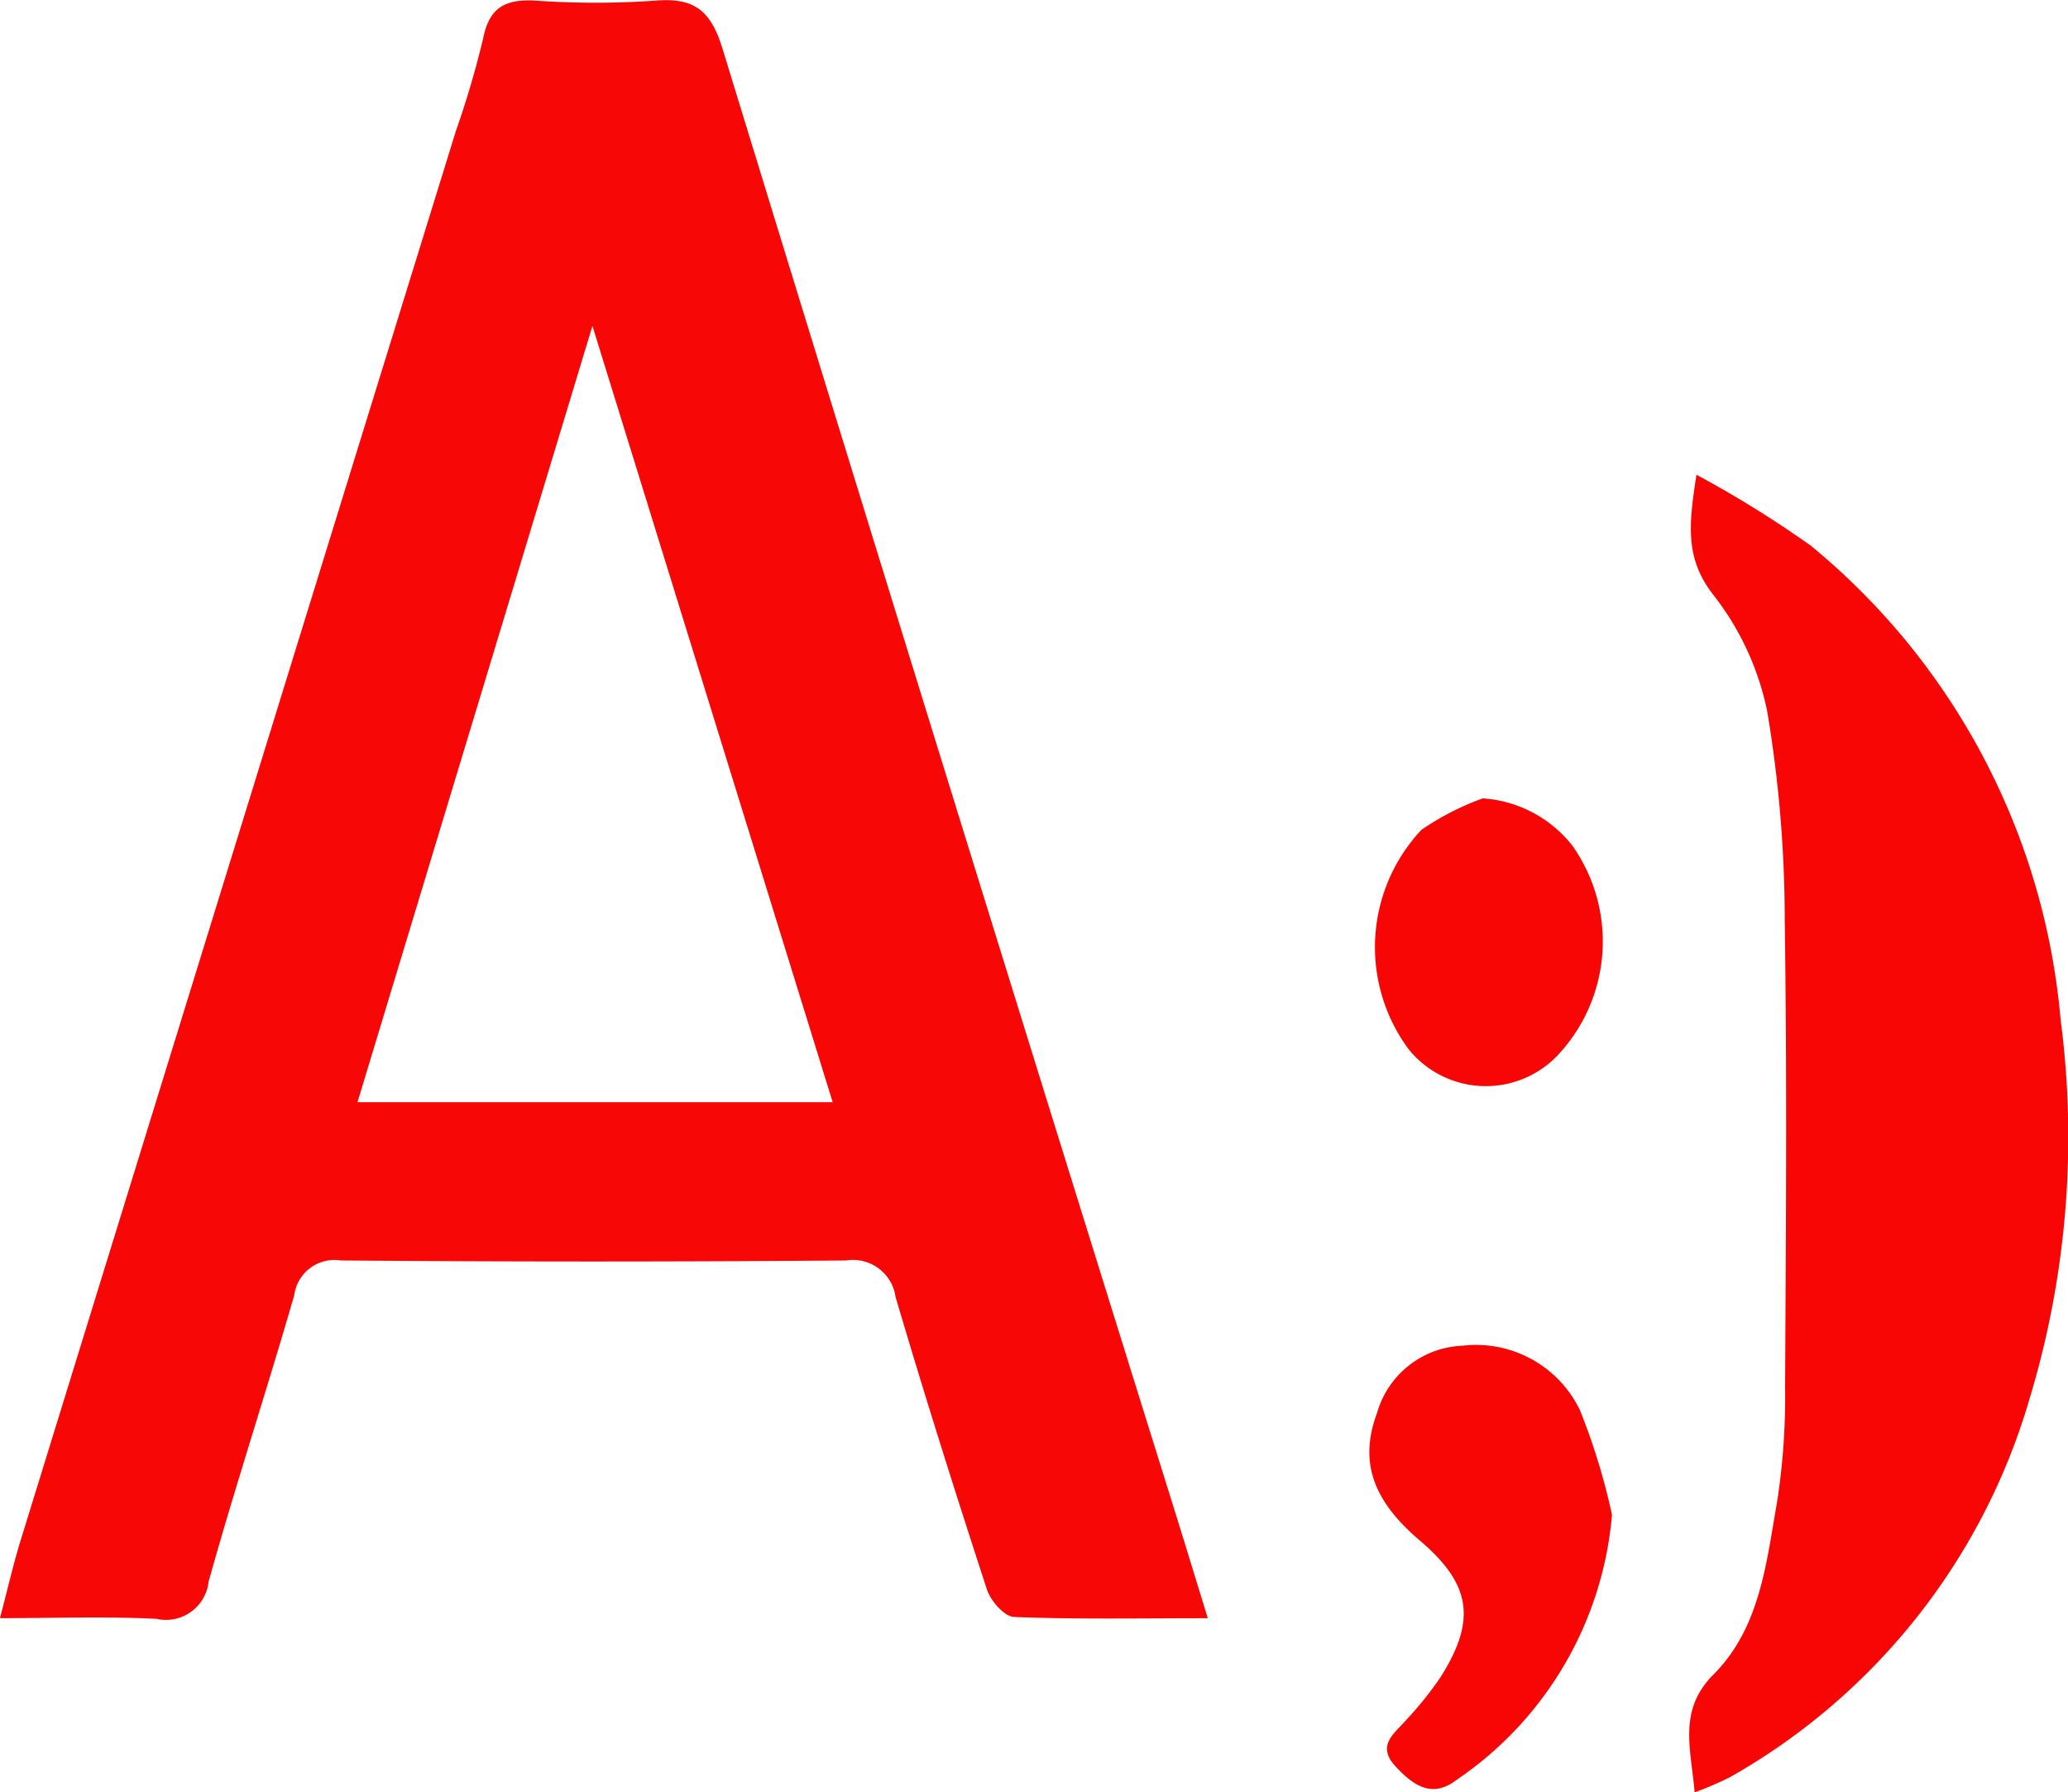
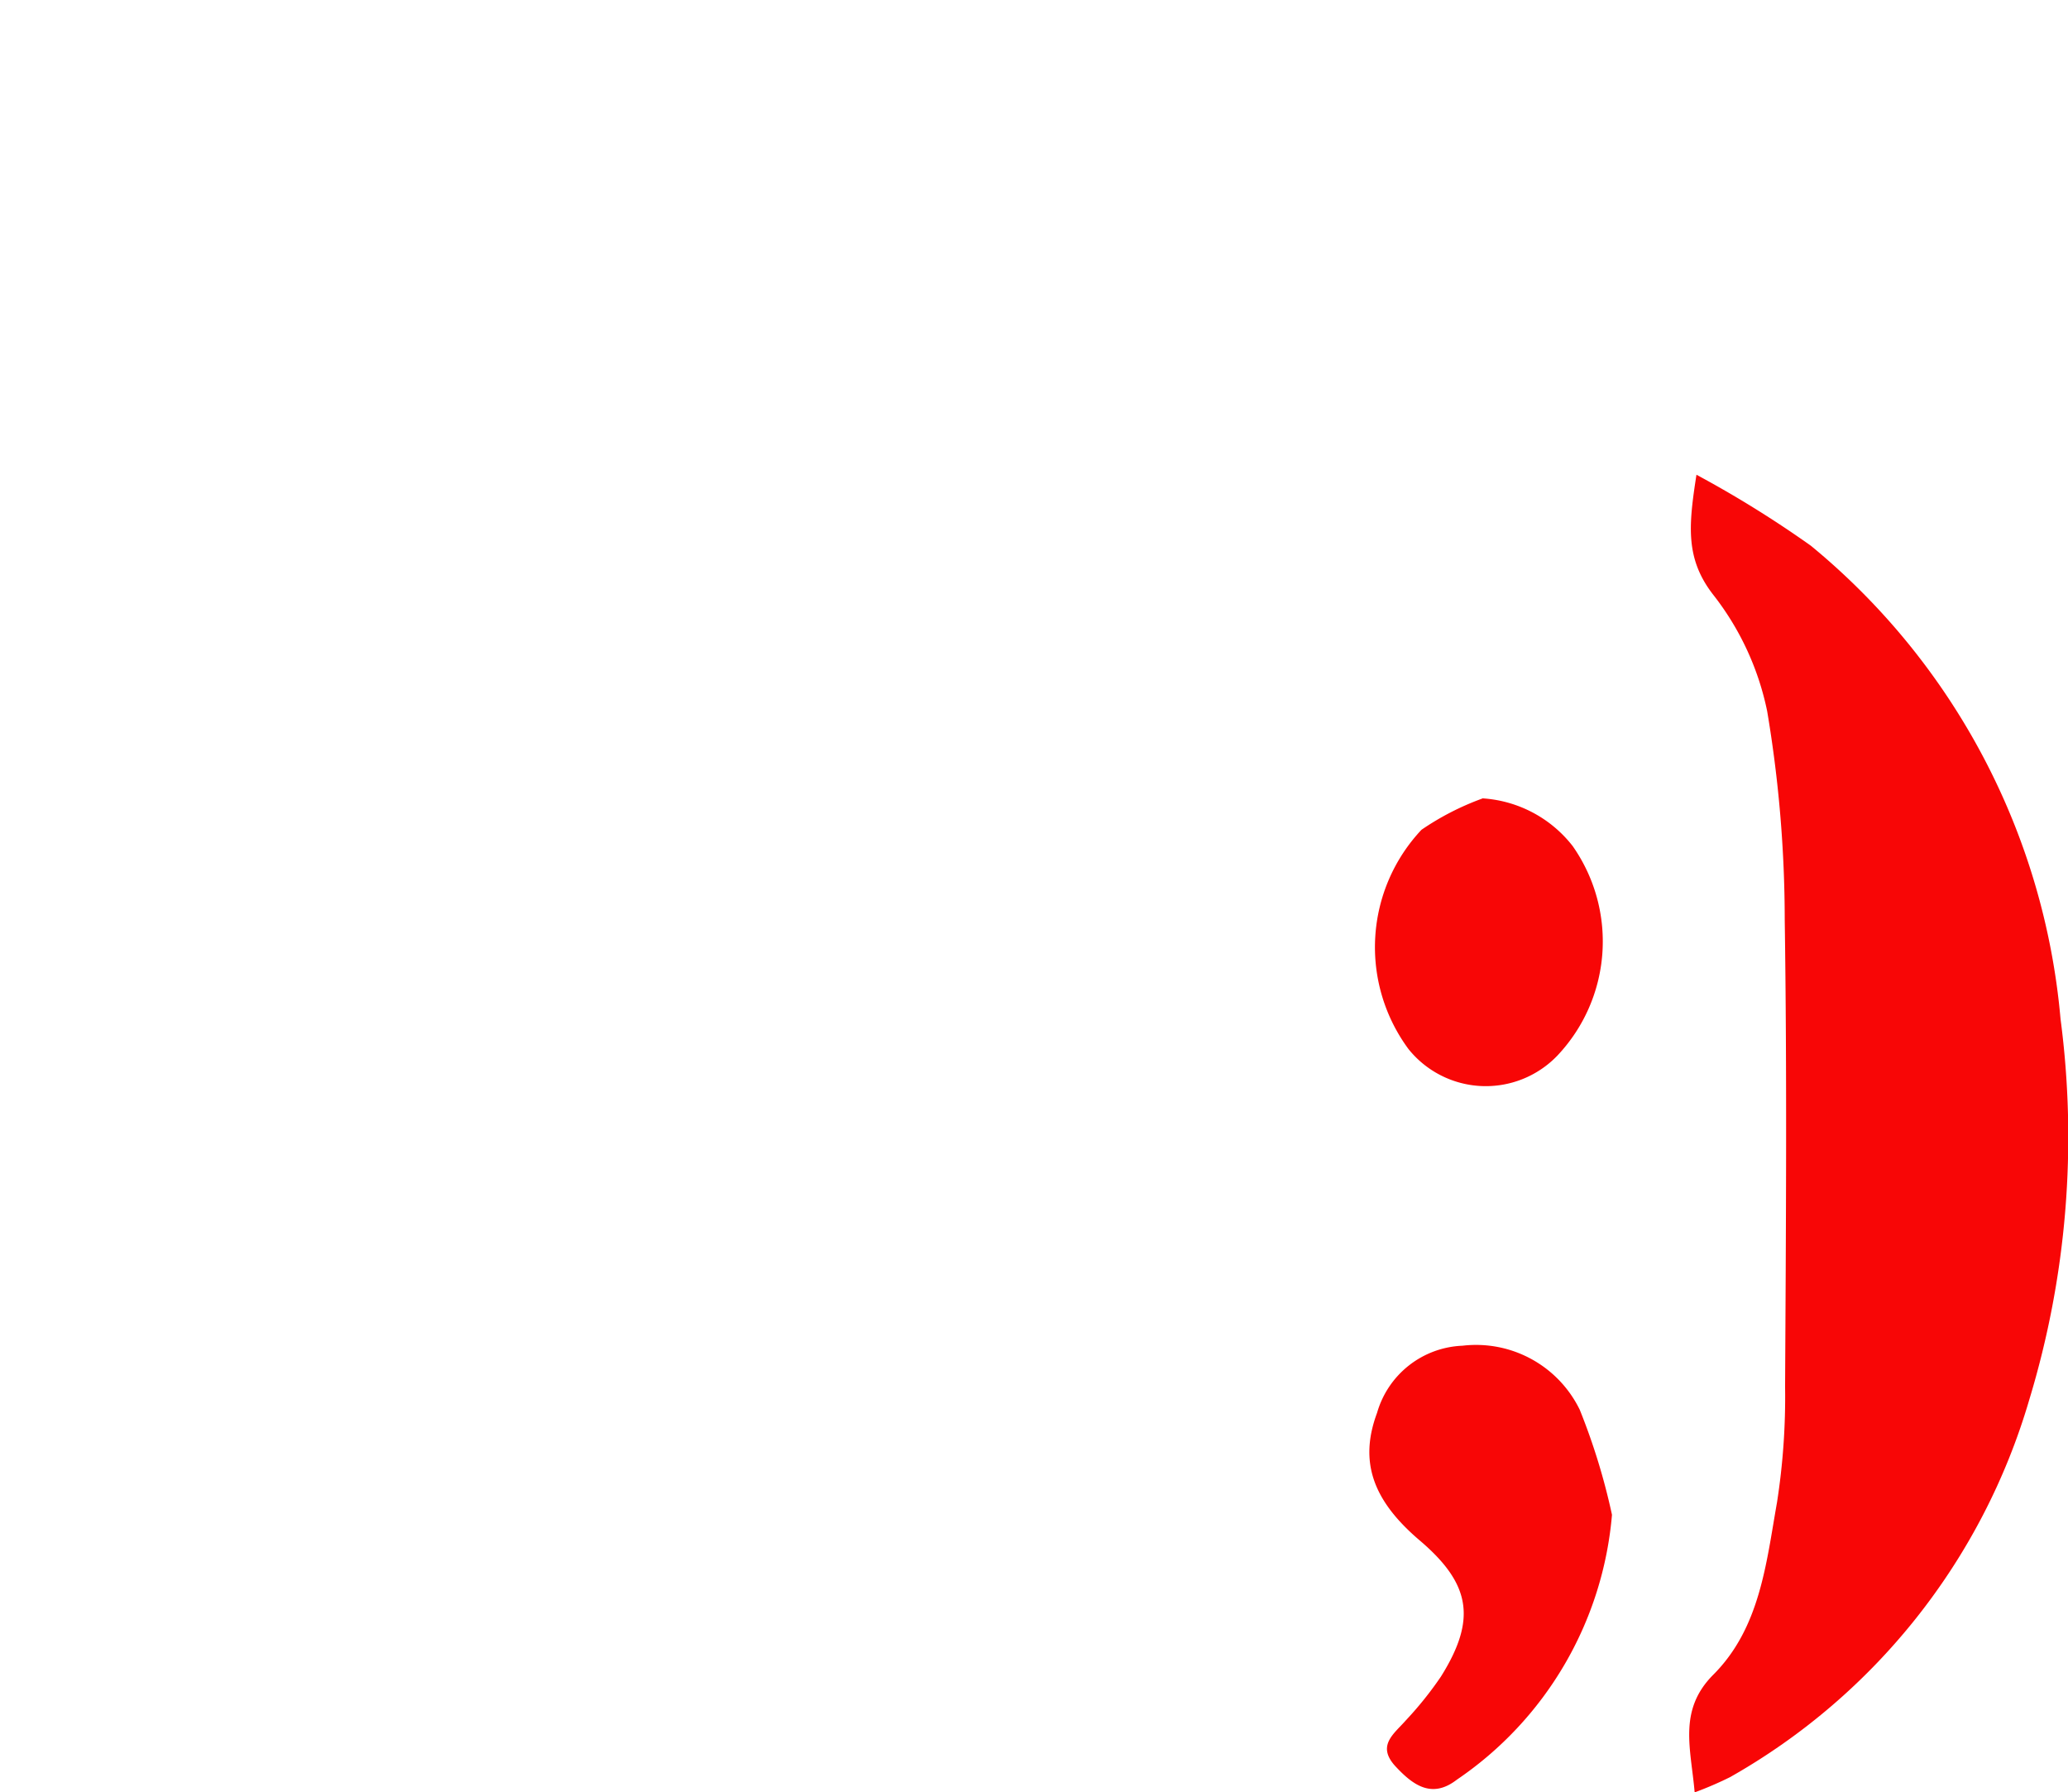
<svg xmlns="http://www.w3.org/2000/svg" width="51.292" height="44.449" viewBox="0 0 51.292 44.449">
  <defs>
    <clipPath id="a">
      <rect width="51.292" height="44.449" fill="none" />
    </clipPath>
  </defs>
  <g clip-path="url(#a)">
-     <path d="M29.955,40.13c-1.72,0-3.265.03-4.805-.031-.238-.01-.579-.4-.671-.679-.786-2.408-1.549-4.825-2.266-7.254a1.068,1.068,0,0,0-1.229-.908q-6.263.051-12.526,0a1.008,1.008,0,0,0-1.161.864c-.685,2.374-1.46,4.724-2.123,7.1a1.062,1.062,0,0,1-1.29.923c-1.257-.063-2.519-.017-3.885-.017.187-.708.323-1.305.5-1.888q5.4-17.5,10.807-34.988A23.328,23.328,0,0,0,11.985.946c.154-.776.564-.972,1.3-.93a21.306,21.306,0,0,0,2.967,0c.959-.079,1.375.231,1.671,1.2q5.581,18.214,11.26,36.4c.245.79.487,1.582.776,2.522M8.867,27.332H20.652L14.694,8.083,8.867,27.332" transform="translate(0 0)" fill="#f80707" />
    <path d="M225.919,63.431a26.964,26.964,0,0,1,2.839,1.761,17.132,17.132,0,0,1,6.193,11.737,22.422,22.422,0,0,1-.777,9.446,15.87,15.87,0,0,1-7.42,9.355,8.939,8.939,0,0,1-.878.378c-.093-1.091-.417-2.037.463-2.919,1.161-1.163,1.312-2.764,1.58-4.275a16.988,16.988,0,0,0,.2-2.862c.021-3.863.049-7.728-.009-11.59a31.278,31.278,0,0,0-.435-5.164,6.944,6.944,0,0,0-1.337-2.888c-.7-.9-.612-1.722-.417-2.979" transform="translate(-183.844 -51.659)" fill="#f80606" />
    <path d="M189.015,183.984a8.841,8.841,0,0,1-3.847,6.565c-.615.476-1.08.143-1.516-.324-.488-.522-.044-.809.256-1.153a8.831,8.831,0,0,0,.865-1.08c.89-1.421.741-2.3-.532-3.381-1.166-.994-1.5-1.956-1.052-3.159a2.3,2.3,0,0,1,2.119-1.665,2.861,2.861,0,0,1,2.908,1.588,15.943,15.943,0,0,1,.8,2.608" transform="translate(-149.034 -146.415)" fill="#f80606" />
    <path d="M186.417,106.672a3.082,3.082,0,0,1,2.24,1.184,4.12,4.12,0,0,1-.384,5.2,2.459,2.459,0,0,1-3.689-.167,4.251,4.251,0,0,1,.322-5.437,6.744,6.744,0,0,1,1.511-.776" transform="translate(-149.65 -86.874)" fill="#f80606" />
  </g>
</svg>